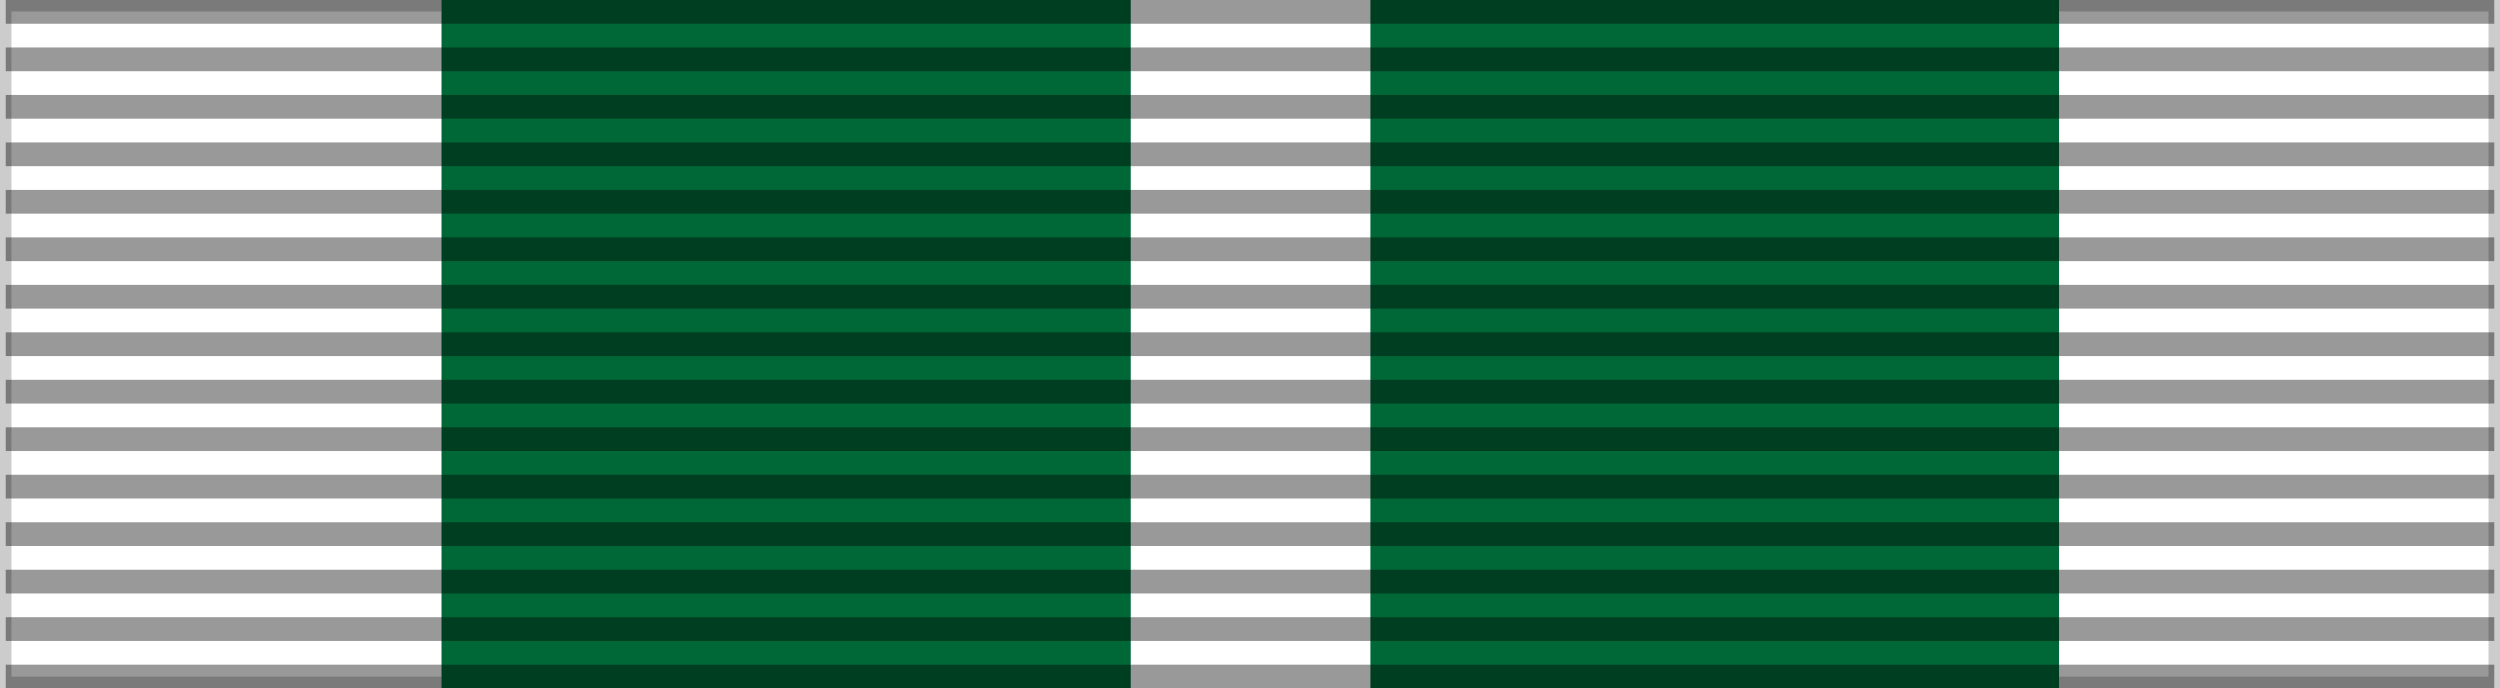
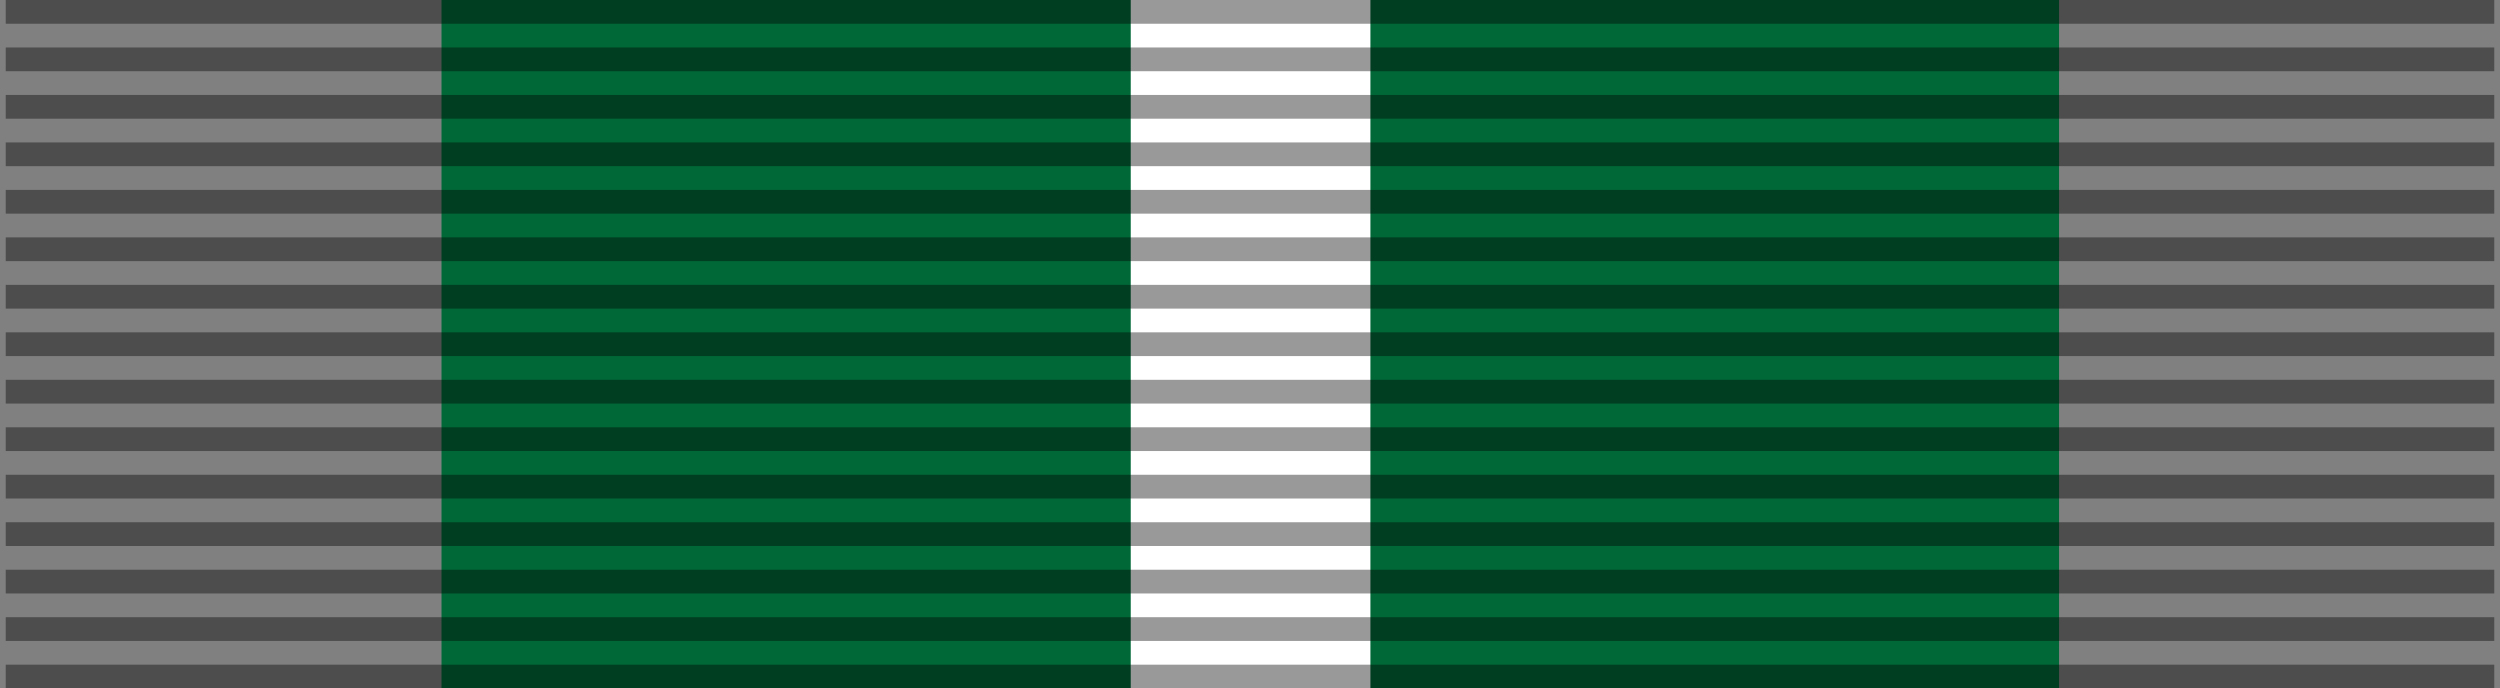
<svg xmlns="http://www.w3.org/2000/svg" version="1.1" id="Layer_1" x="0px" y="0px" width="218px" height="60px" viewBox="0 0 218 60" enable-background="new 0 0 218 60" xml:space="preserve">
  <rect x="0" y="0" width="218" height="60" fill="#808080" stroke="none" />
-   <rect fill="#FFFFFF" stroke="#000000" stroke-width="2" stroke-opacity="0.2" width="218" height="60" />
  <rect x="58.3" fill="#006837" width="108.601" height="60" />
  <rect x="38.5" fill="#006837" width="20.9" height="60" />
  <rect x="158.65" fill="#006837" width="20.899" height="60" />
  <rect x="98.6" fill="#FFFFFF" width="20.9" height="60" />
  <path opacity="0.4" stroke="#000000" stroke-width="217" stroke-dasharray="2.07" enable-background="new    " d="M109,0v60" />
</svg>